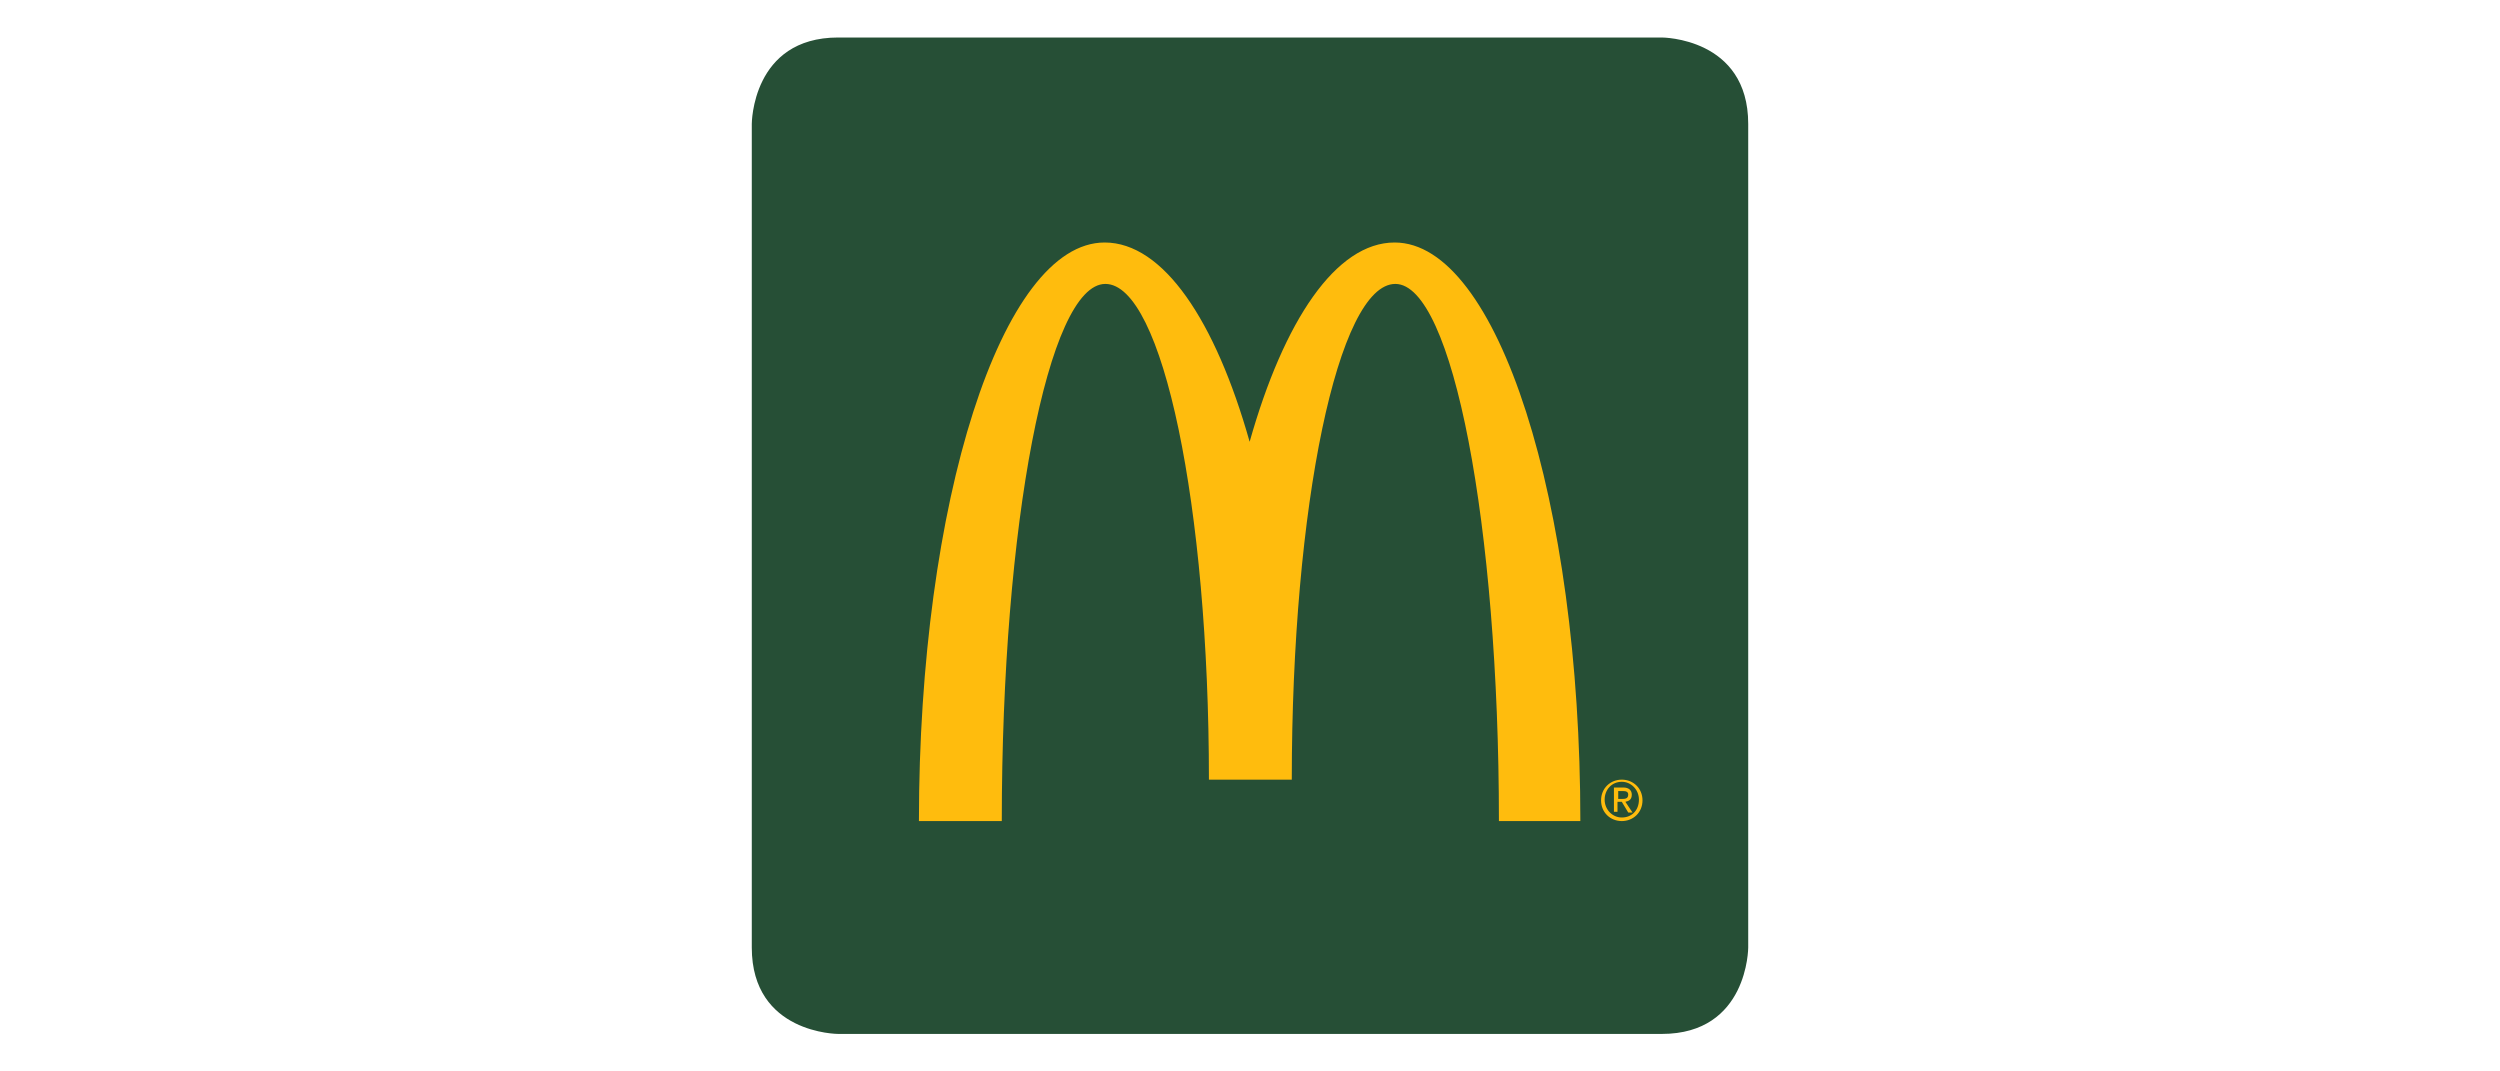
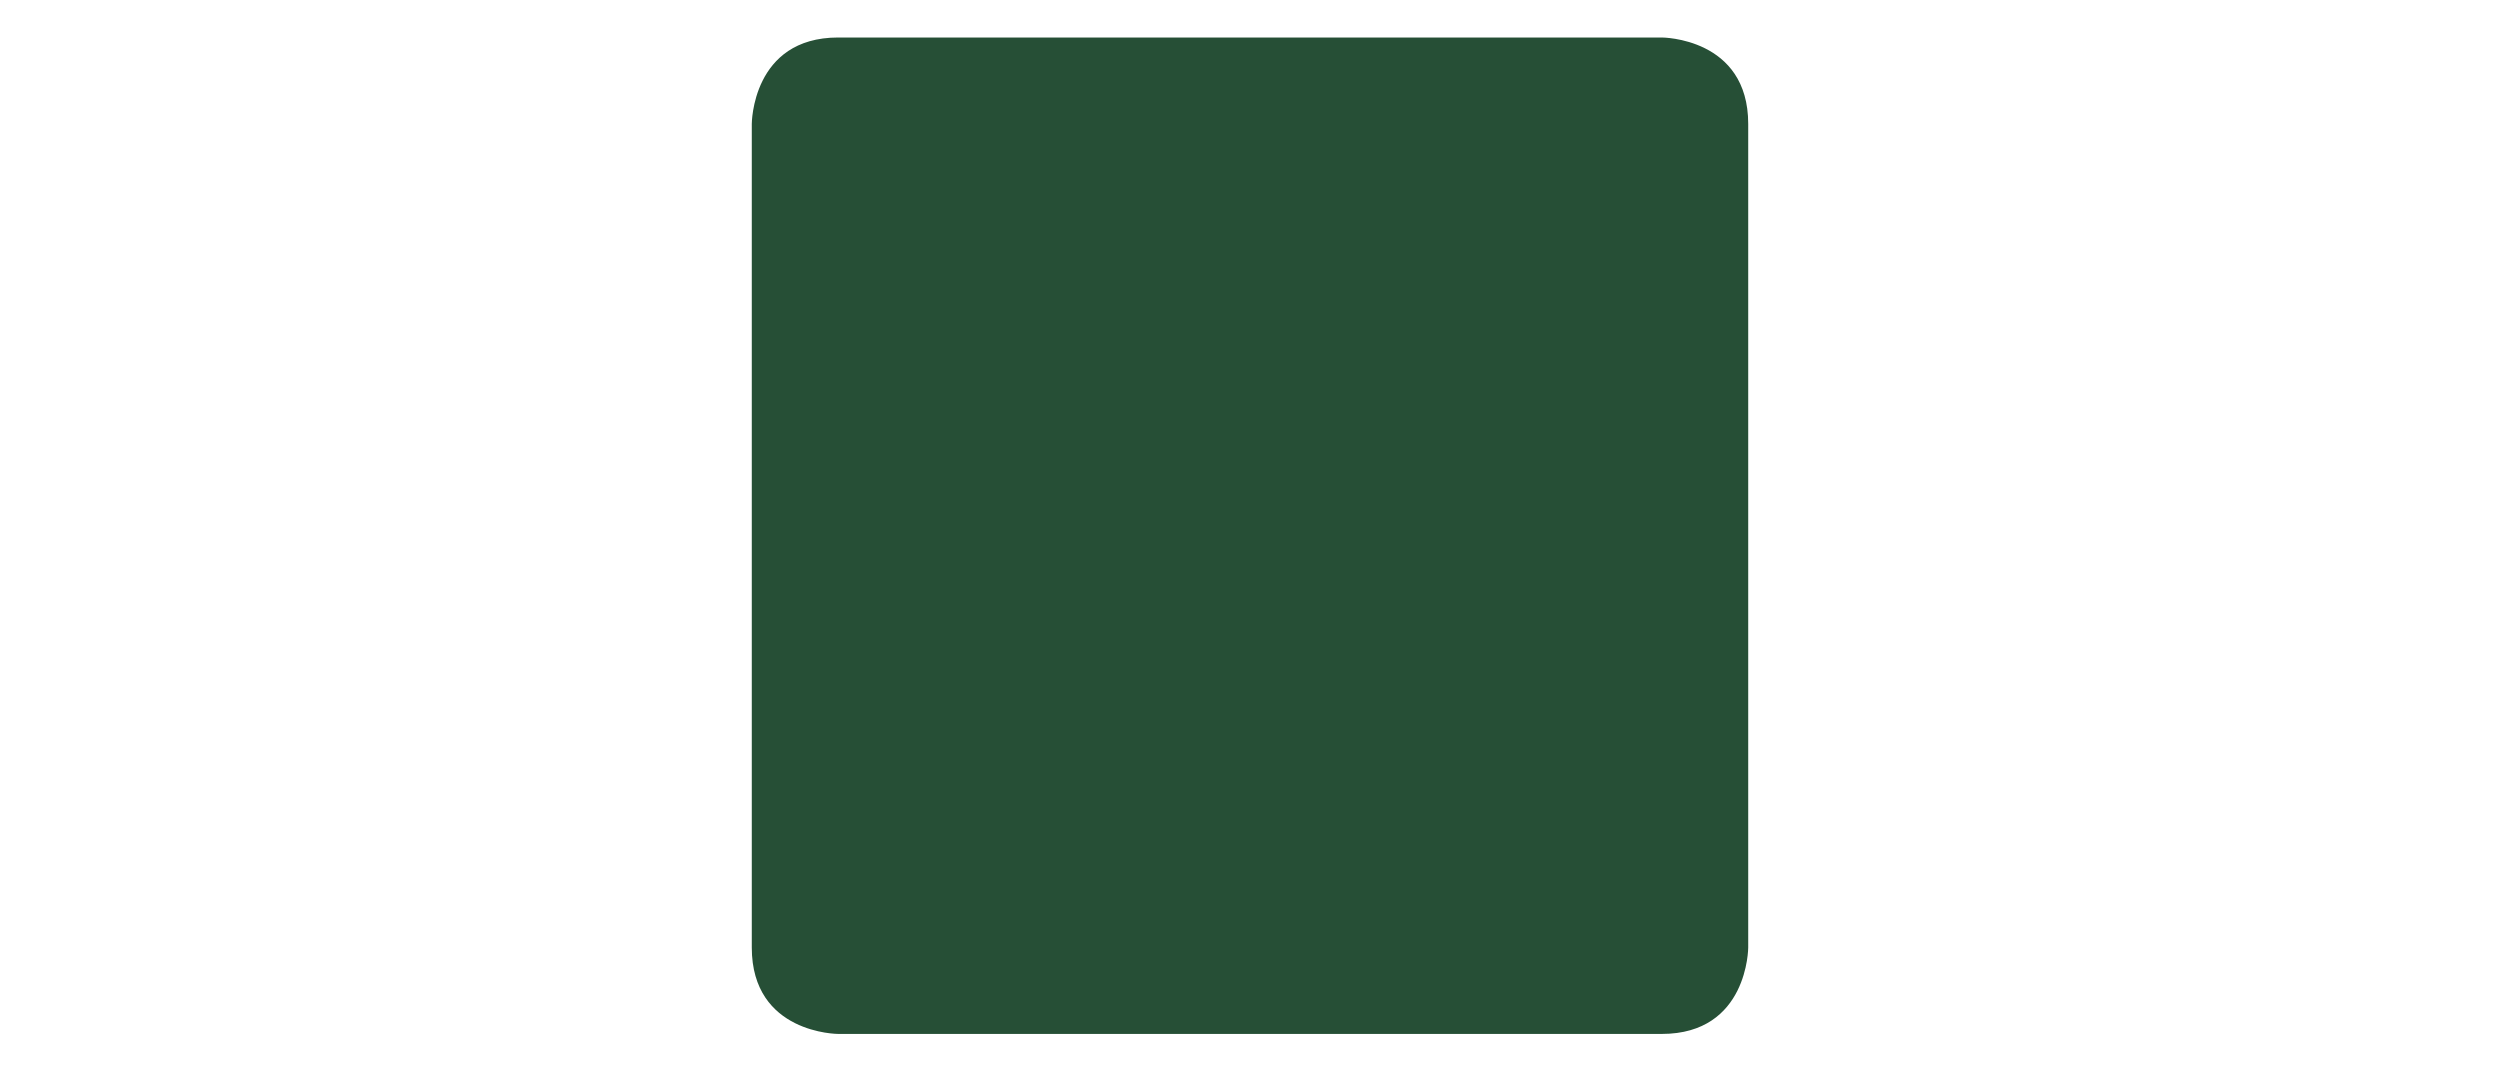
<svg xmlns="http://www.w3.org/2000/svg" id="Layer_1" width="350" height="150" version="1.1" viewBox="0 0 350 150">
  <path d="M117.35,144.75s-12.1,0-12.1-12.1V17.35s0-12.1,12.1-12.1h115.3s12.1,0,12.1,12.1v115.3s0,12.1-12.1,12.1h-115.3Z" fill="#264f36" />
  <g>
-     <path d="M195.25,33.95c-8.2,0-15.5,10.9-20.3,27.9-4.8-17-12.1-27.9-20.3-27.9-14.4,0-26,36.3-26,81h11.6c0-41.5,6.5-75.2,14.5-75.2s14.5,31.1,14.5,69.4h11.6c0-38.3,6.5-69.4,14.5-69.4s14.5,33.7,14.5,75.2h11.4c0-44.8-11.6-81-26-81Z" fill="#ffbc0d" />
    <g>
-       <path d="M227.05,109.15c-1.6,0-2.9,1.2-2.9,2.9s1.3,2.9,2.9,2.9,2.9-1.2,2.9-2.9c0-1.7-1.3-2.9-2.9-2.9ZM227.05,114.45c-1.3,0-2.4-1.1-2.4-2.5s1-2.5,2.4-2.5c1.3,0,2.4,1.1,2.4,2.5,0,1.5-1,2.5-2.4,2.5Z" fill="#ffbc0d" />
-       <path d="M228.45,111.25c0-.6-.4-1-1.2-1h-1.3v3.4h.5v-1.4h.6l.9,1.5h.6l-1-1.5c.5-.1.9-.3.9-1ZM227.05,111.85h-.5v-1.1h.7c.4,0,.7.1.7.5,0,.6-.5.6-.9.6Z" fill="#ffbc0d" />
-     </g>
+       </g>
  </g>
</svg>